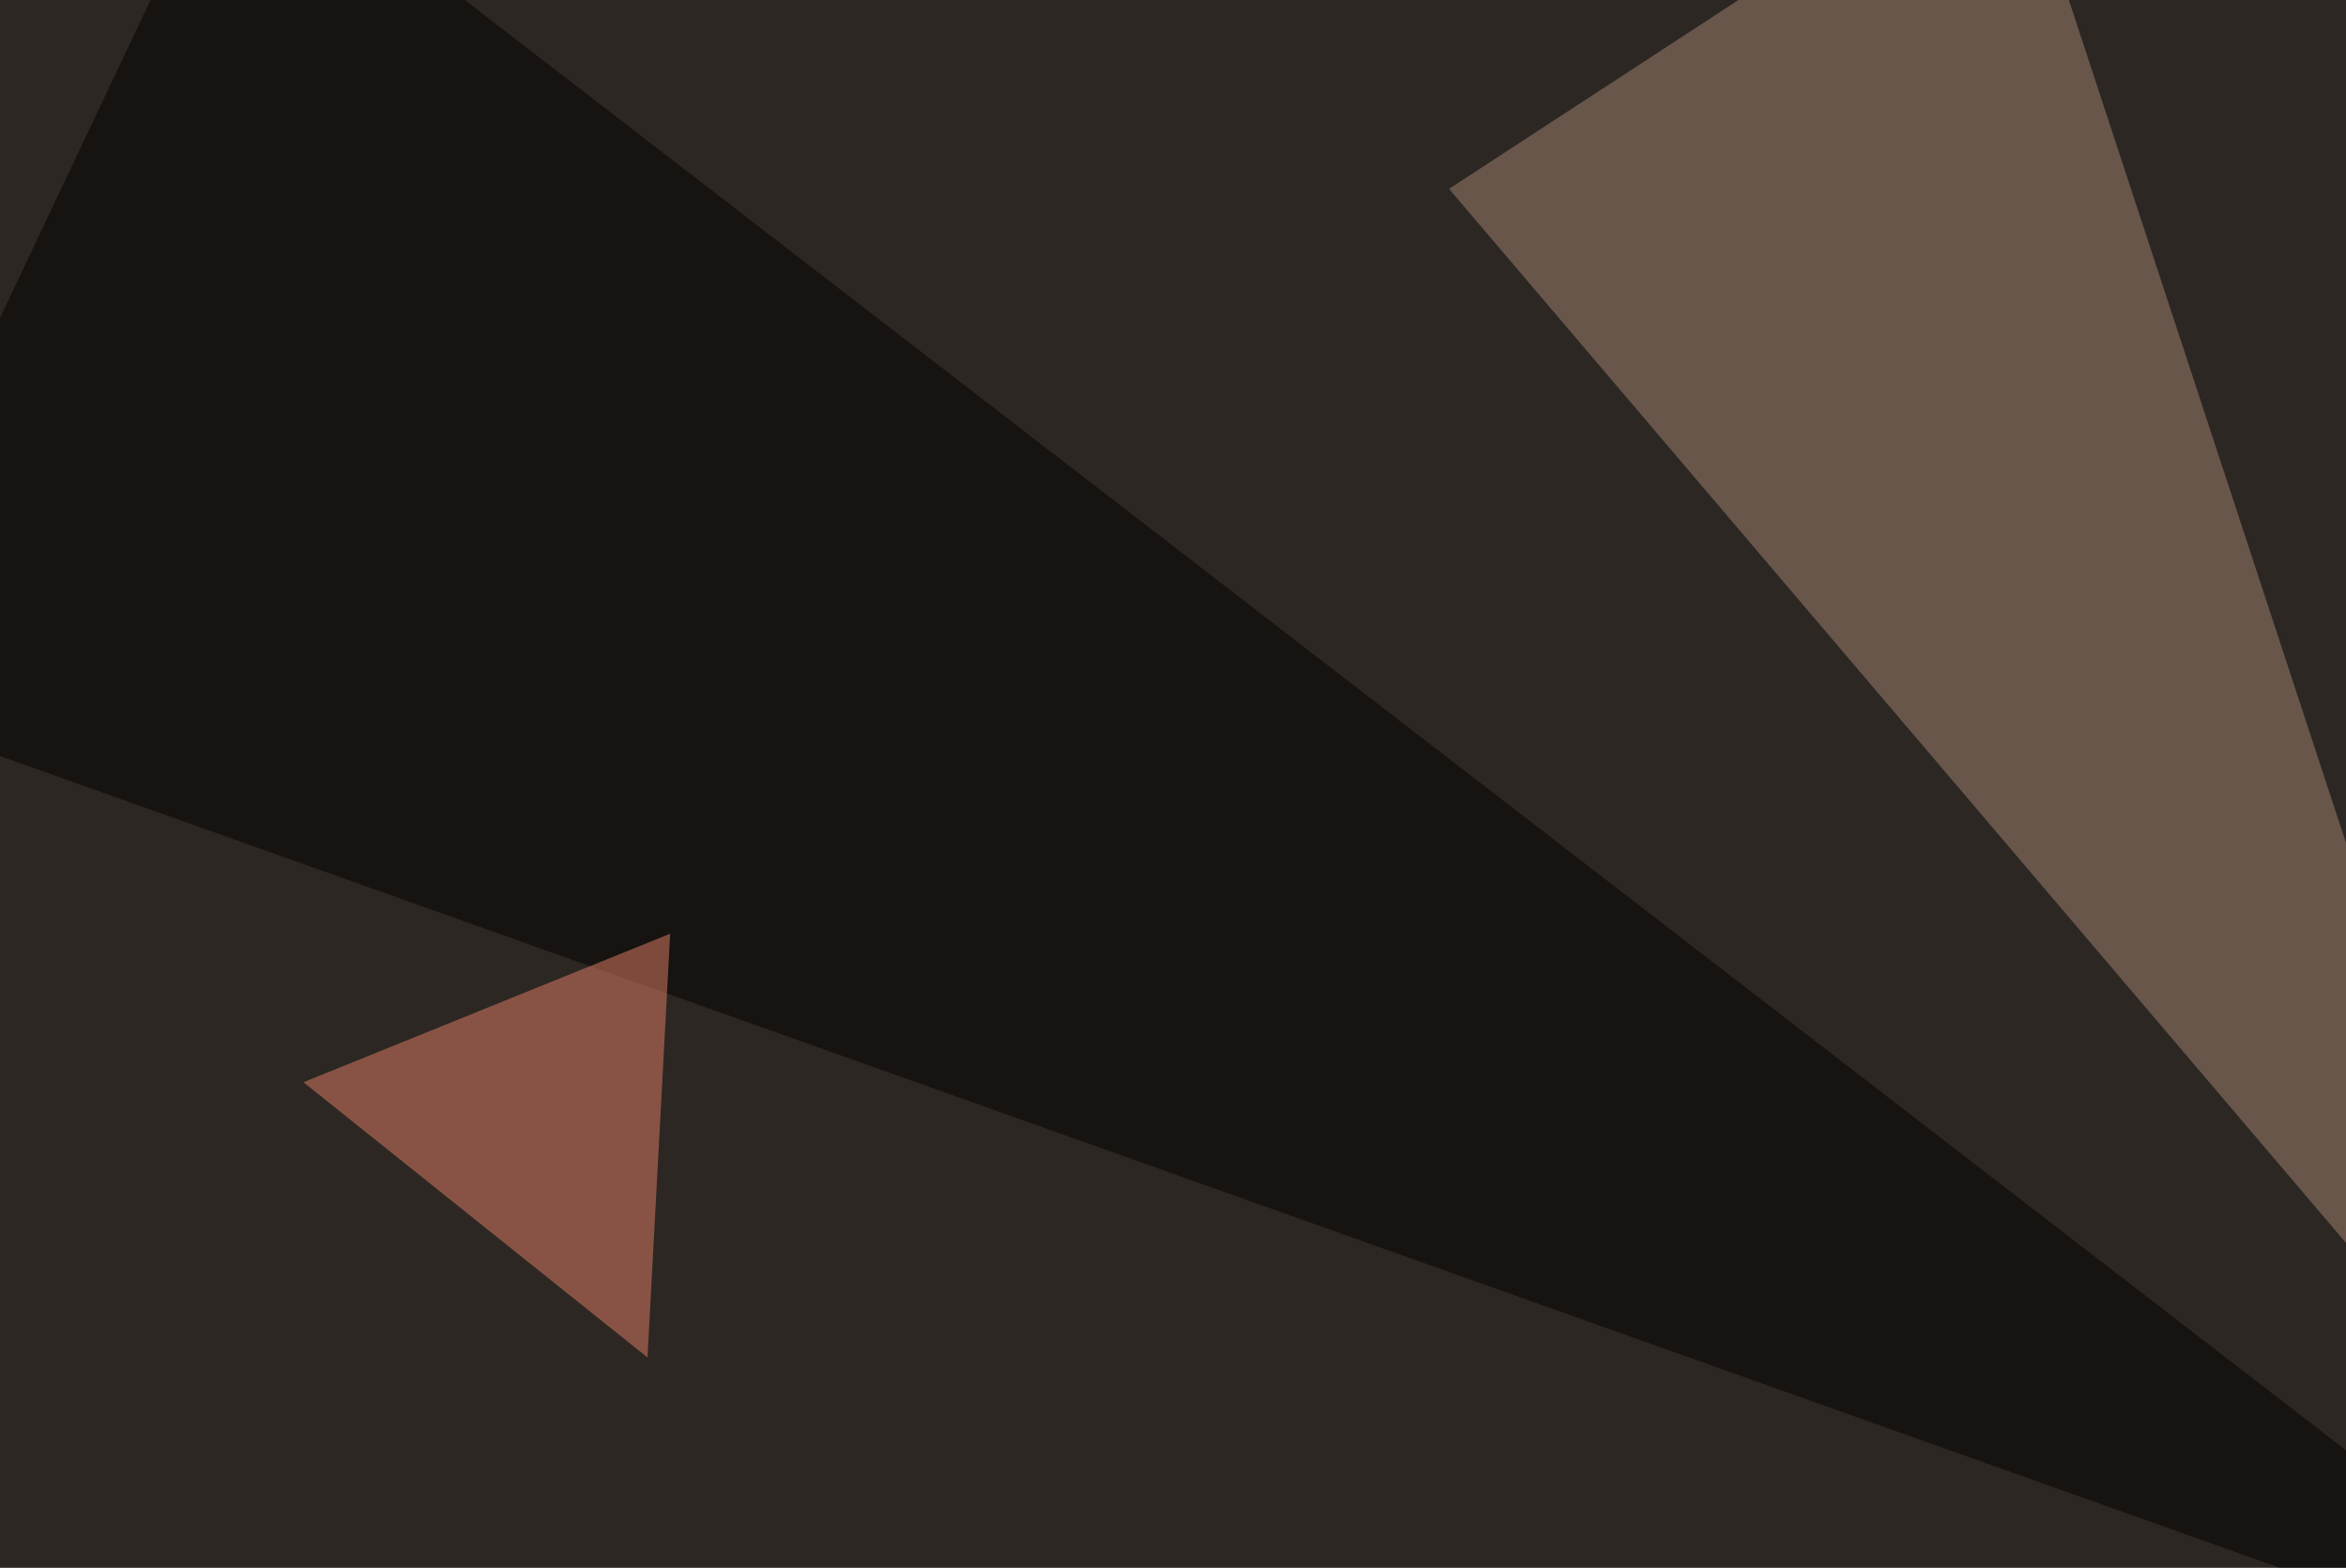
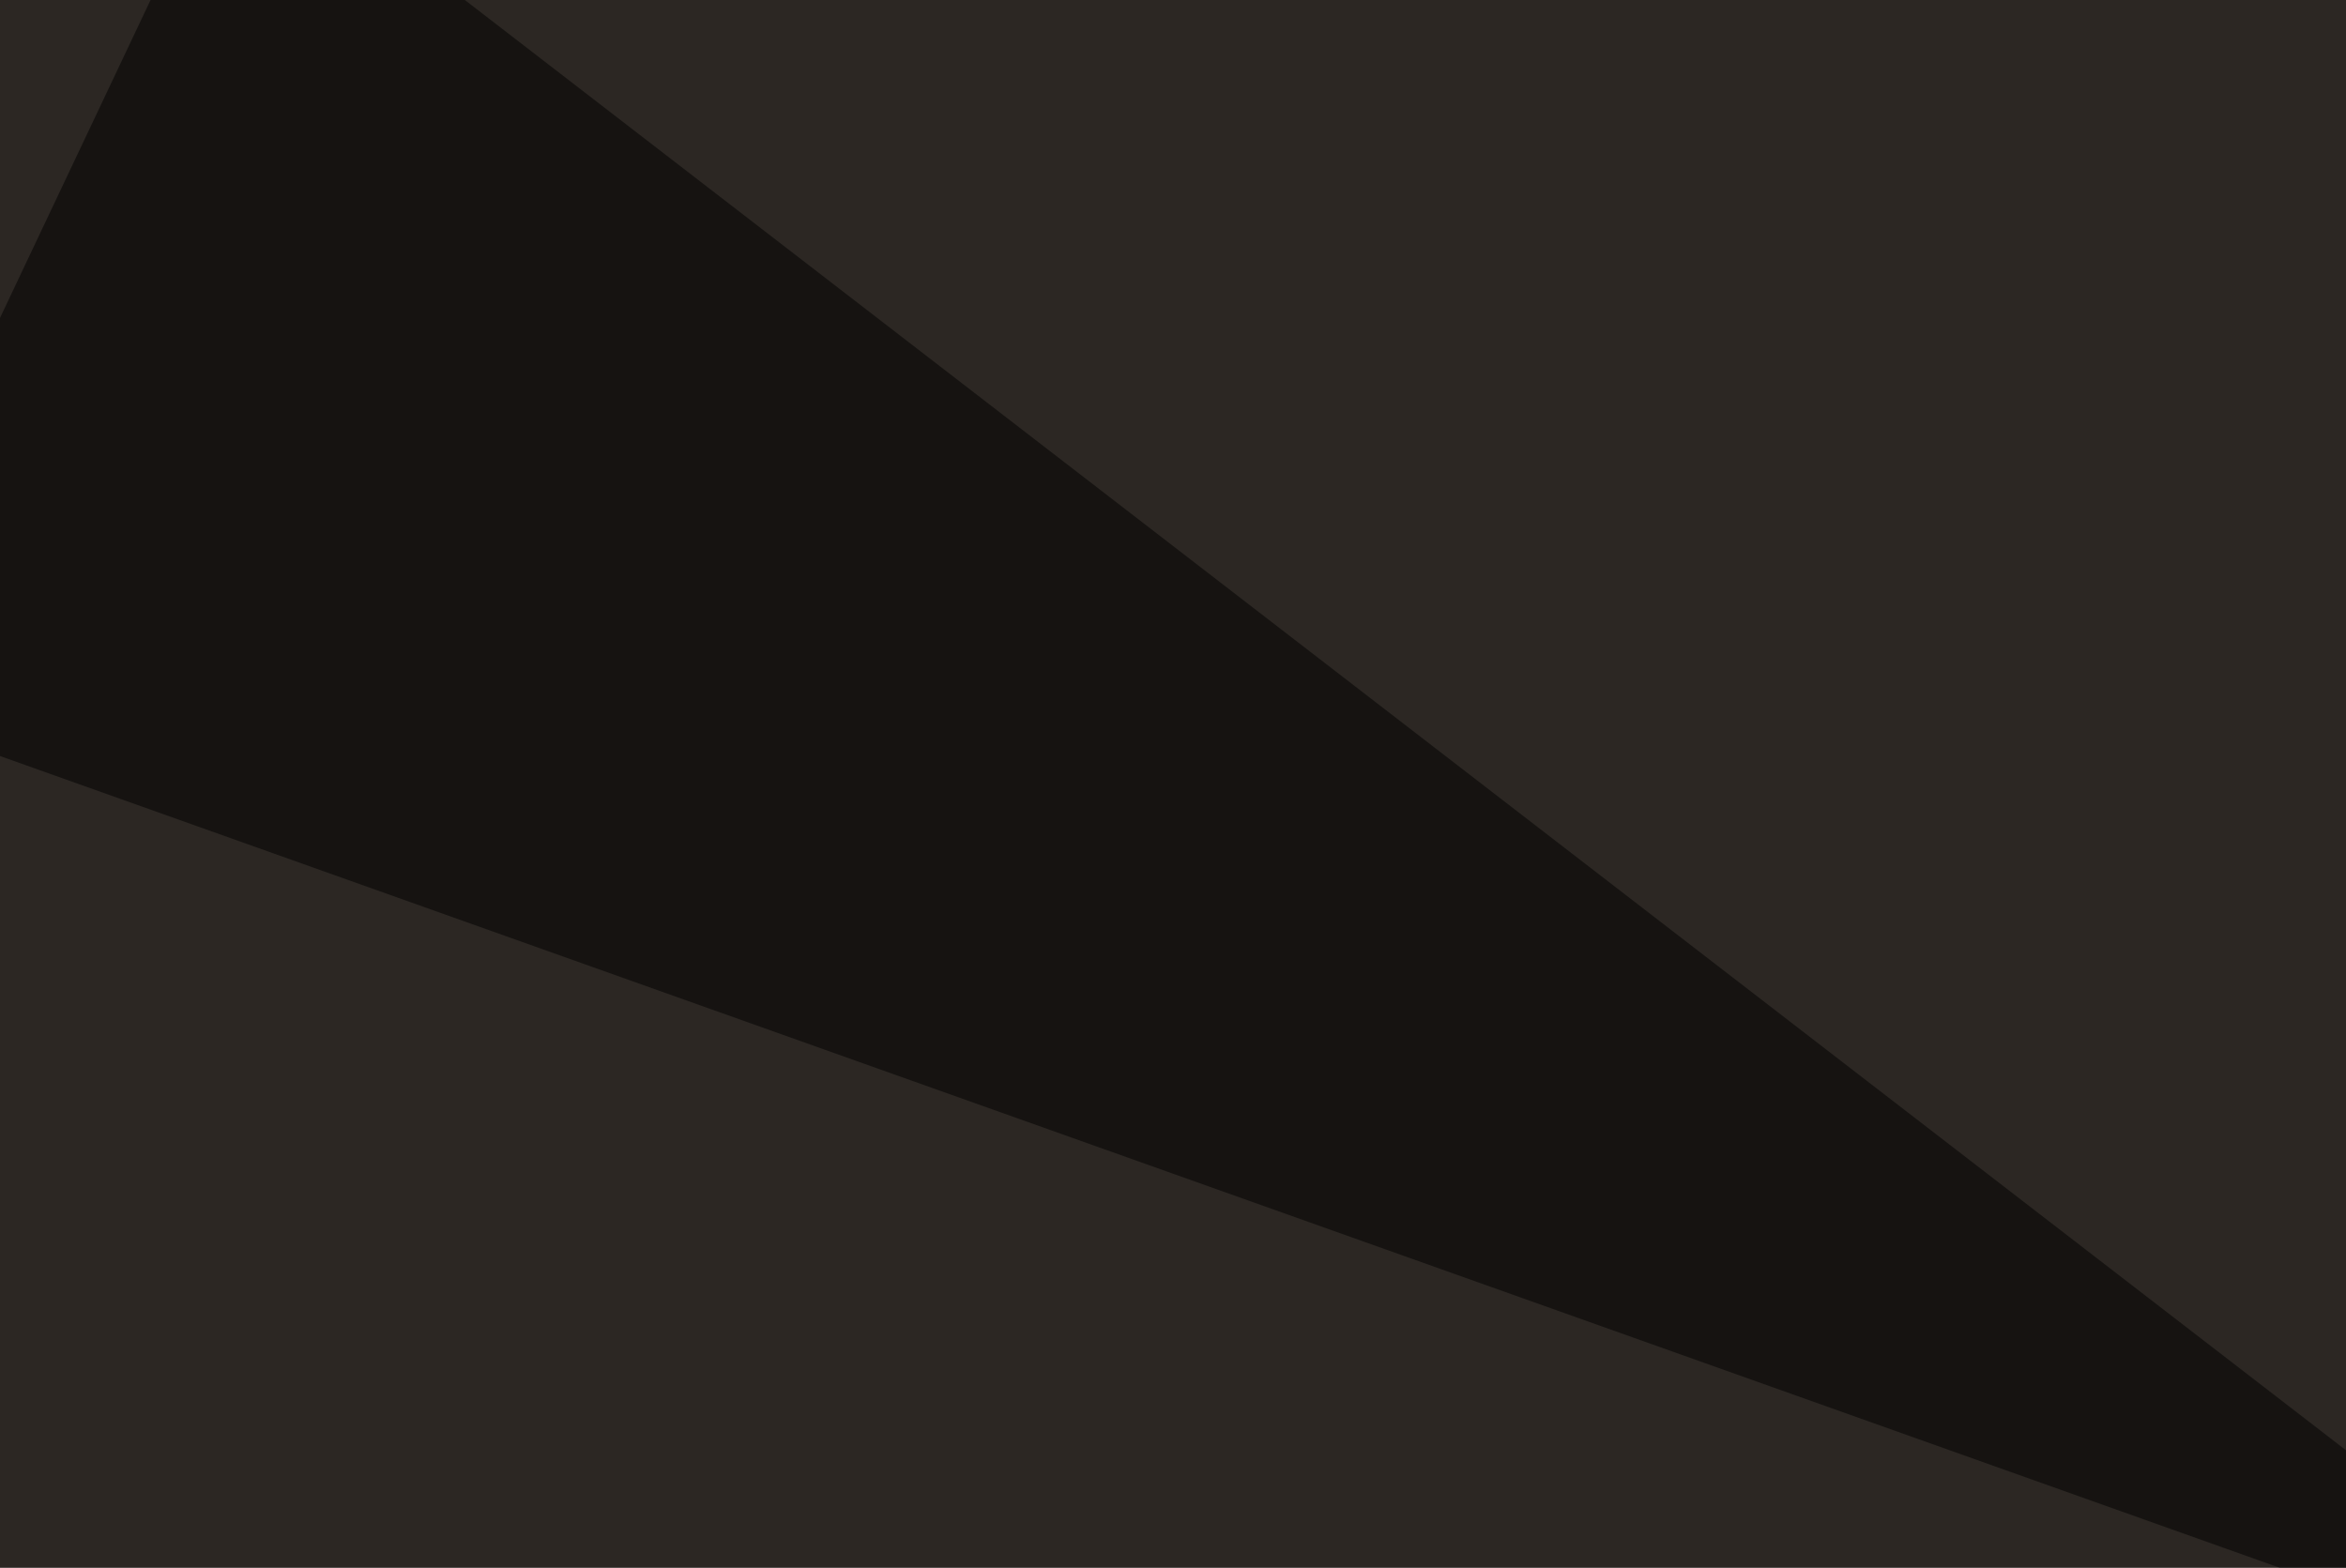
<svg xmlns="http://www.w3.org/2000/svg" width="600" height="401">
  <filter id="a">
    <feGaussianBlur stdDeviation="55" />
  </filter>
  <rect width="100%" height="100%" fill="#2c2723" />
  <g filter="url(#a)">
    <g fill-opacity=".5">
-       <path fill="#a58675" d="M654.8 382.3l-284.2-334 143.6-93.7z" />
-       <path fill="#6c6f67" d="M411.6 546.4l-457-137.7 840.8 17.6z" />
      <path d="M-45.4 177.2L687 438 60-45.4z" />
-       <path fill="#e58167" d="M171.4 238.8l-93.8 38 88 70.4z" />
    </g>
  </g>
</svg>